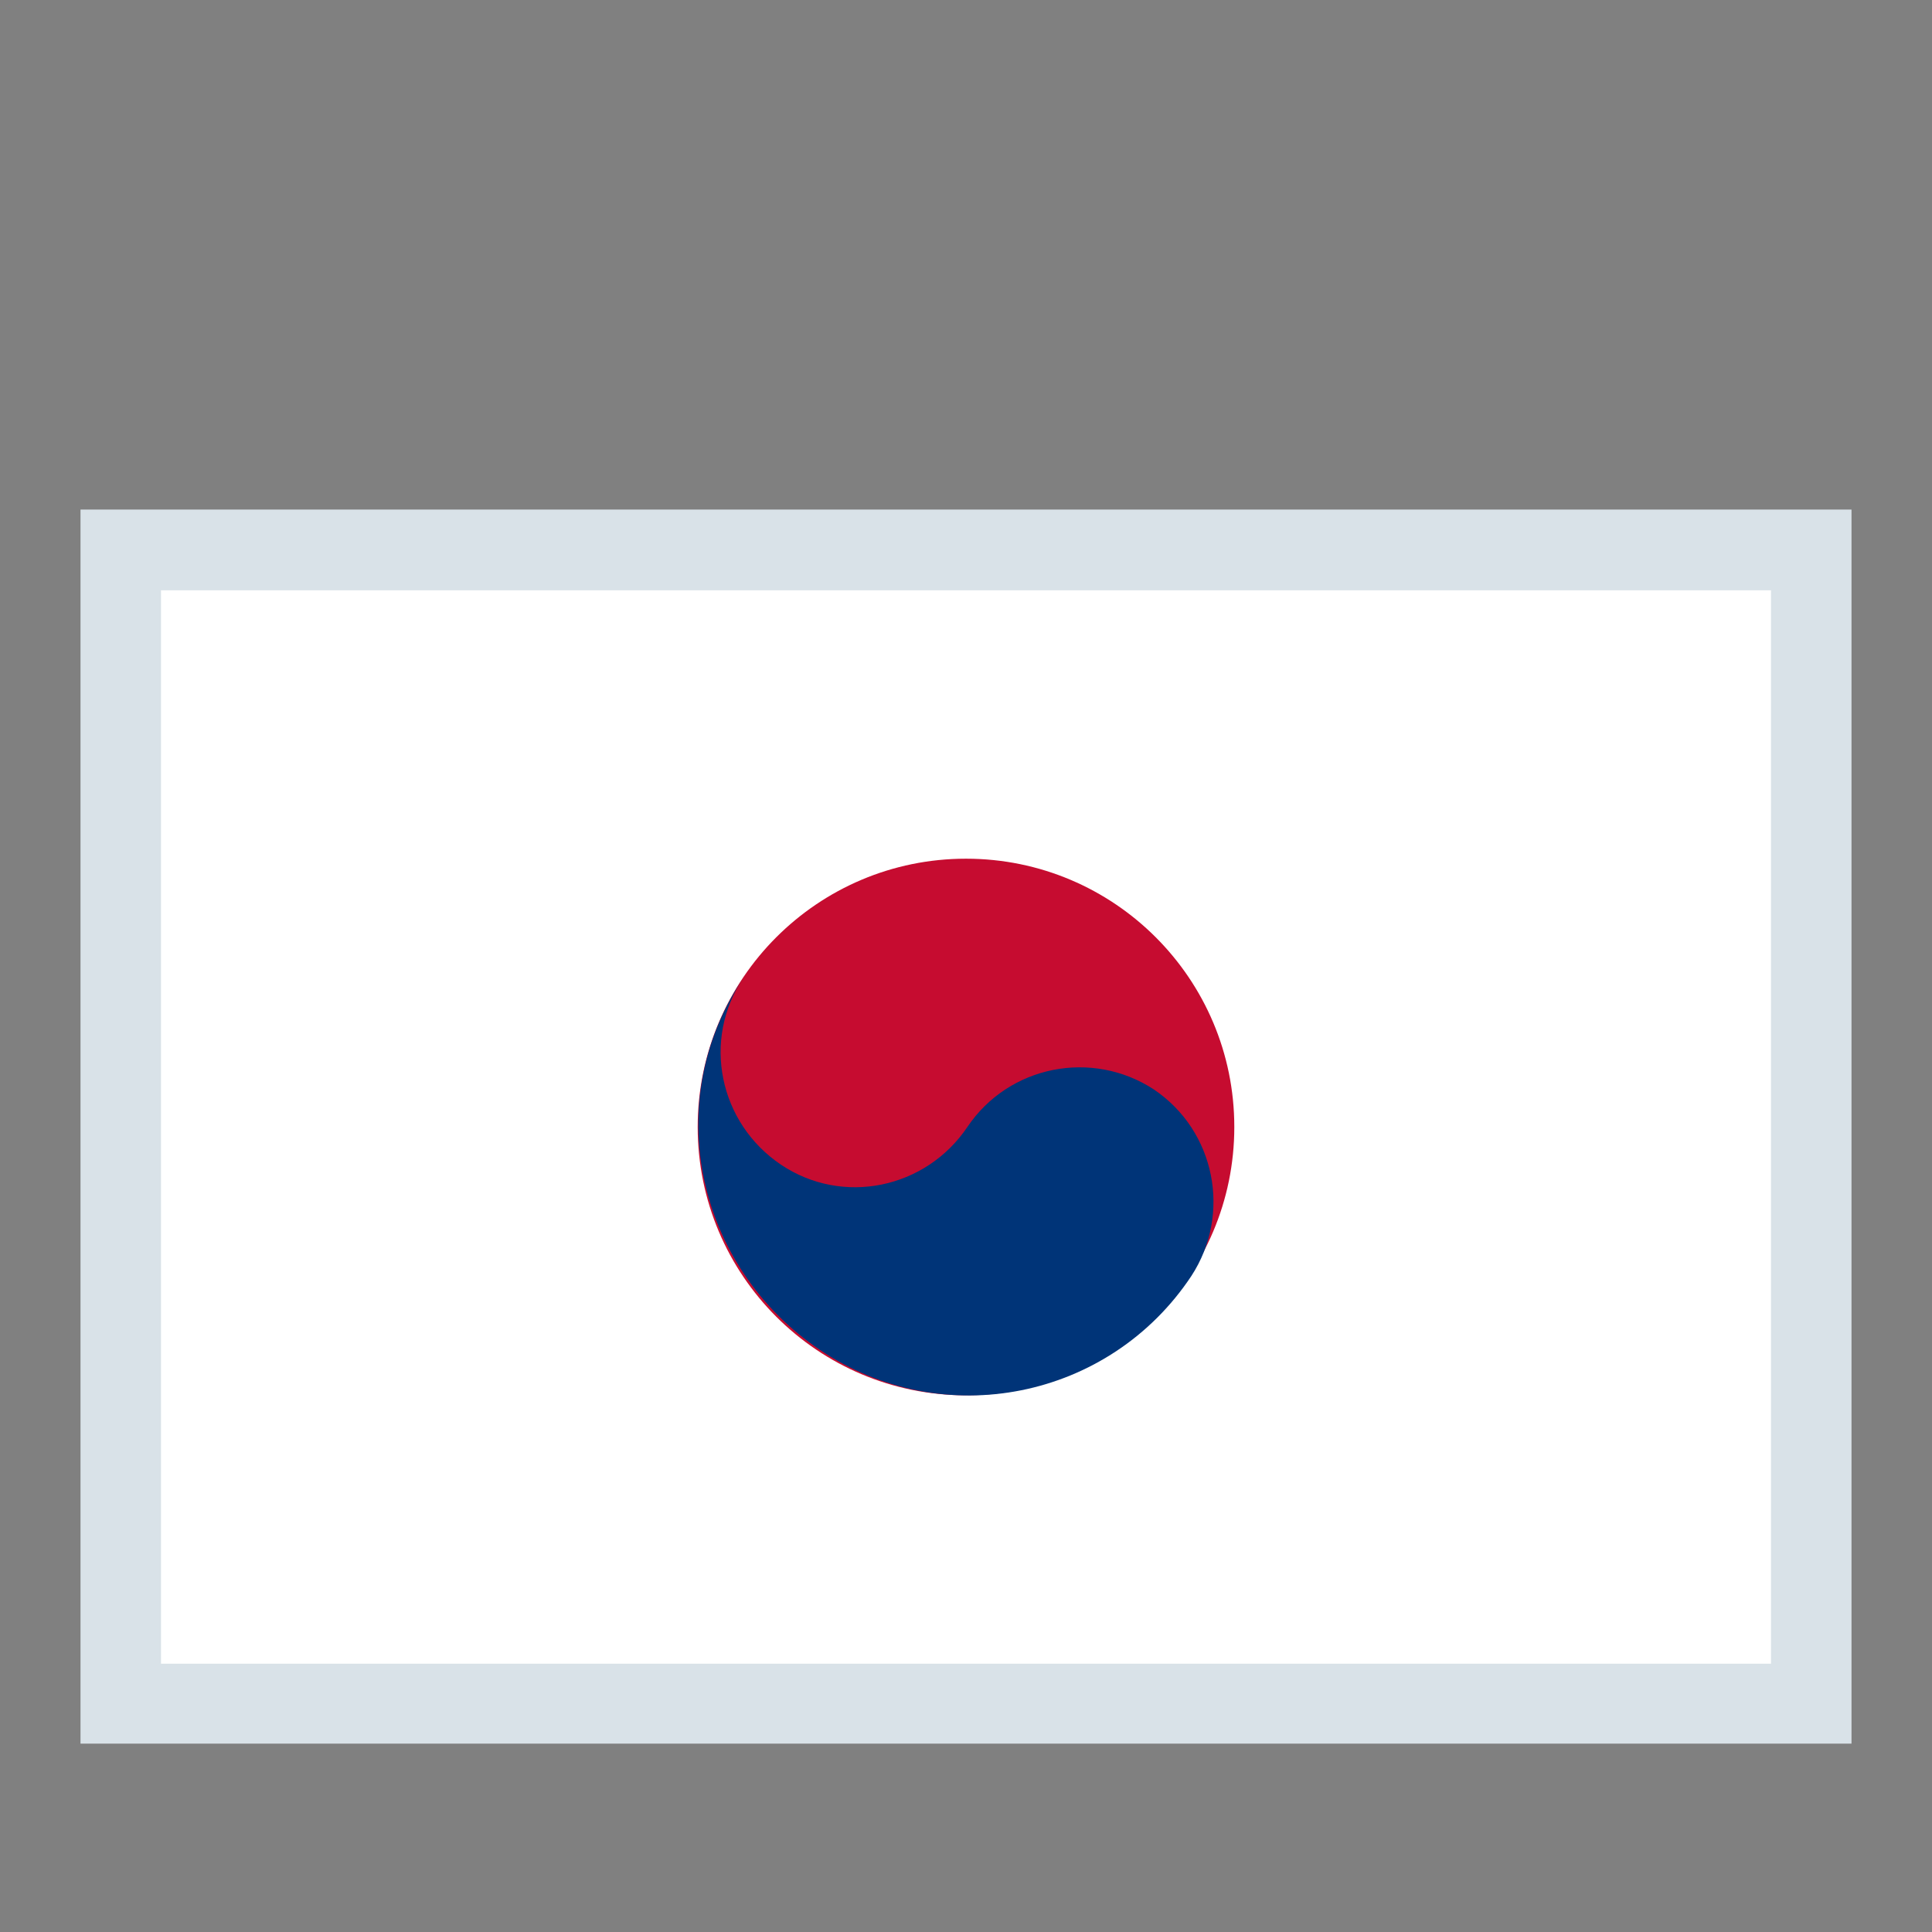
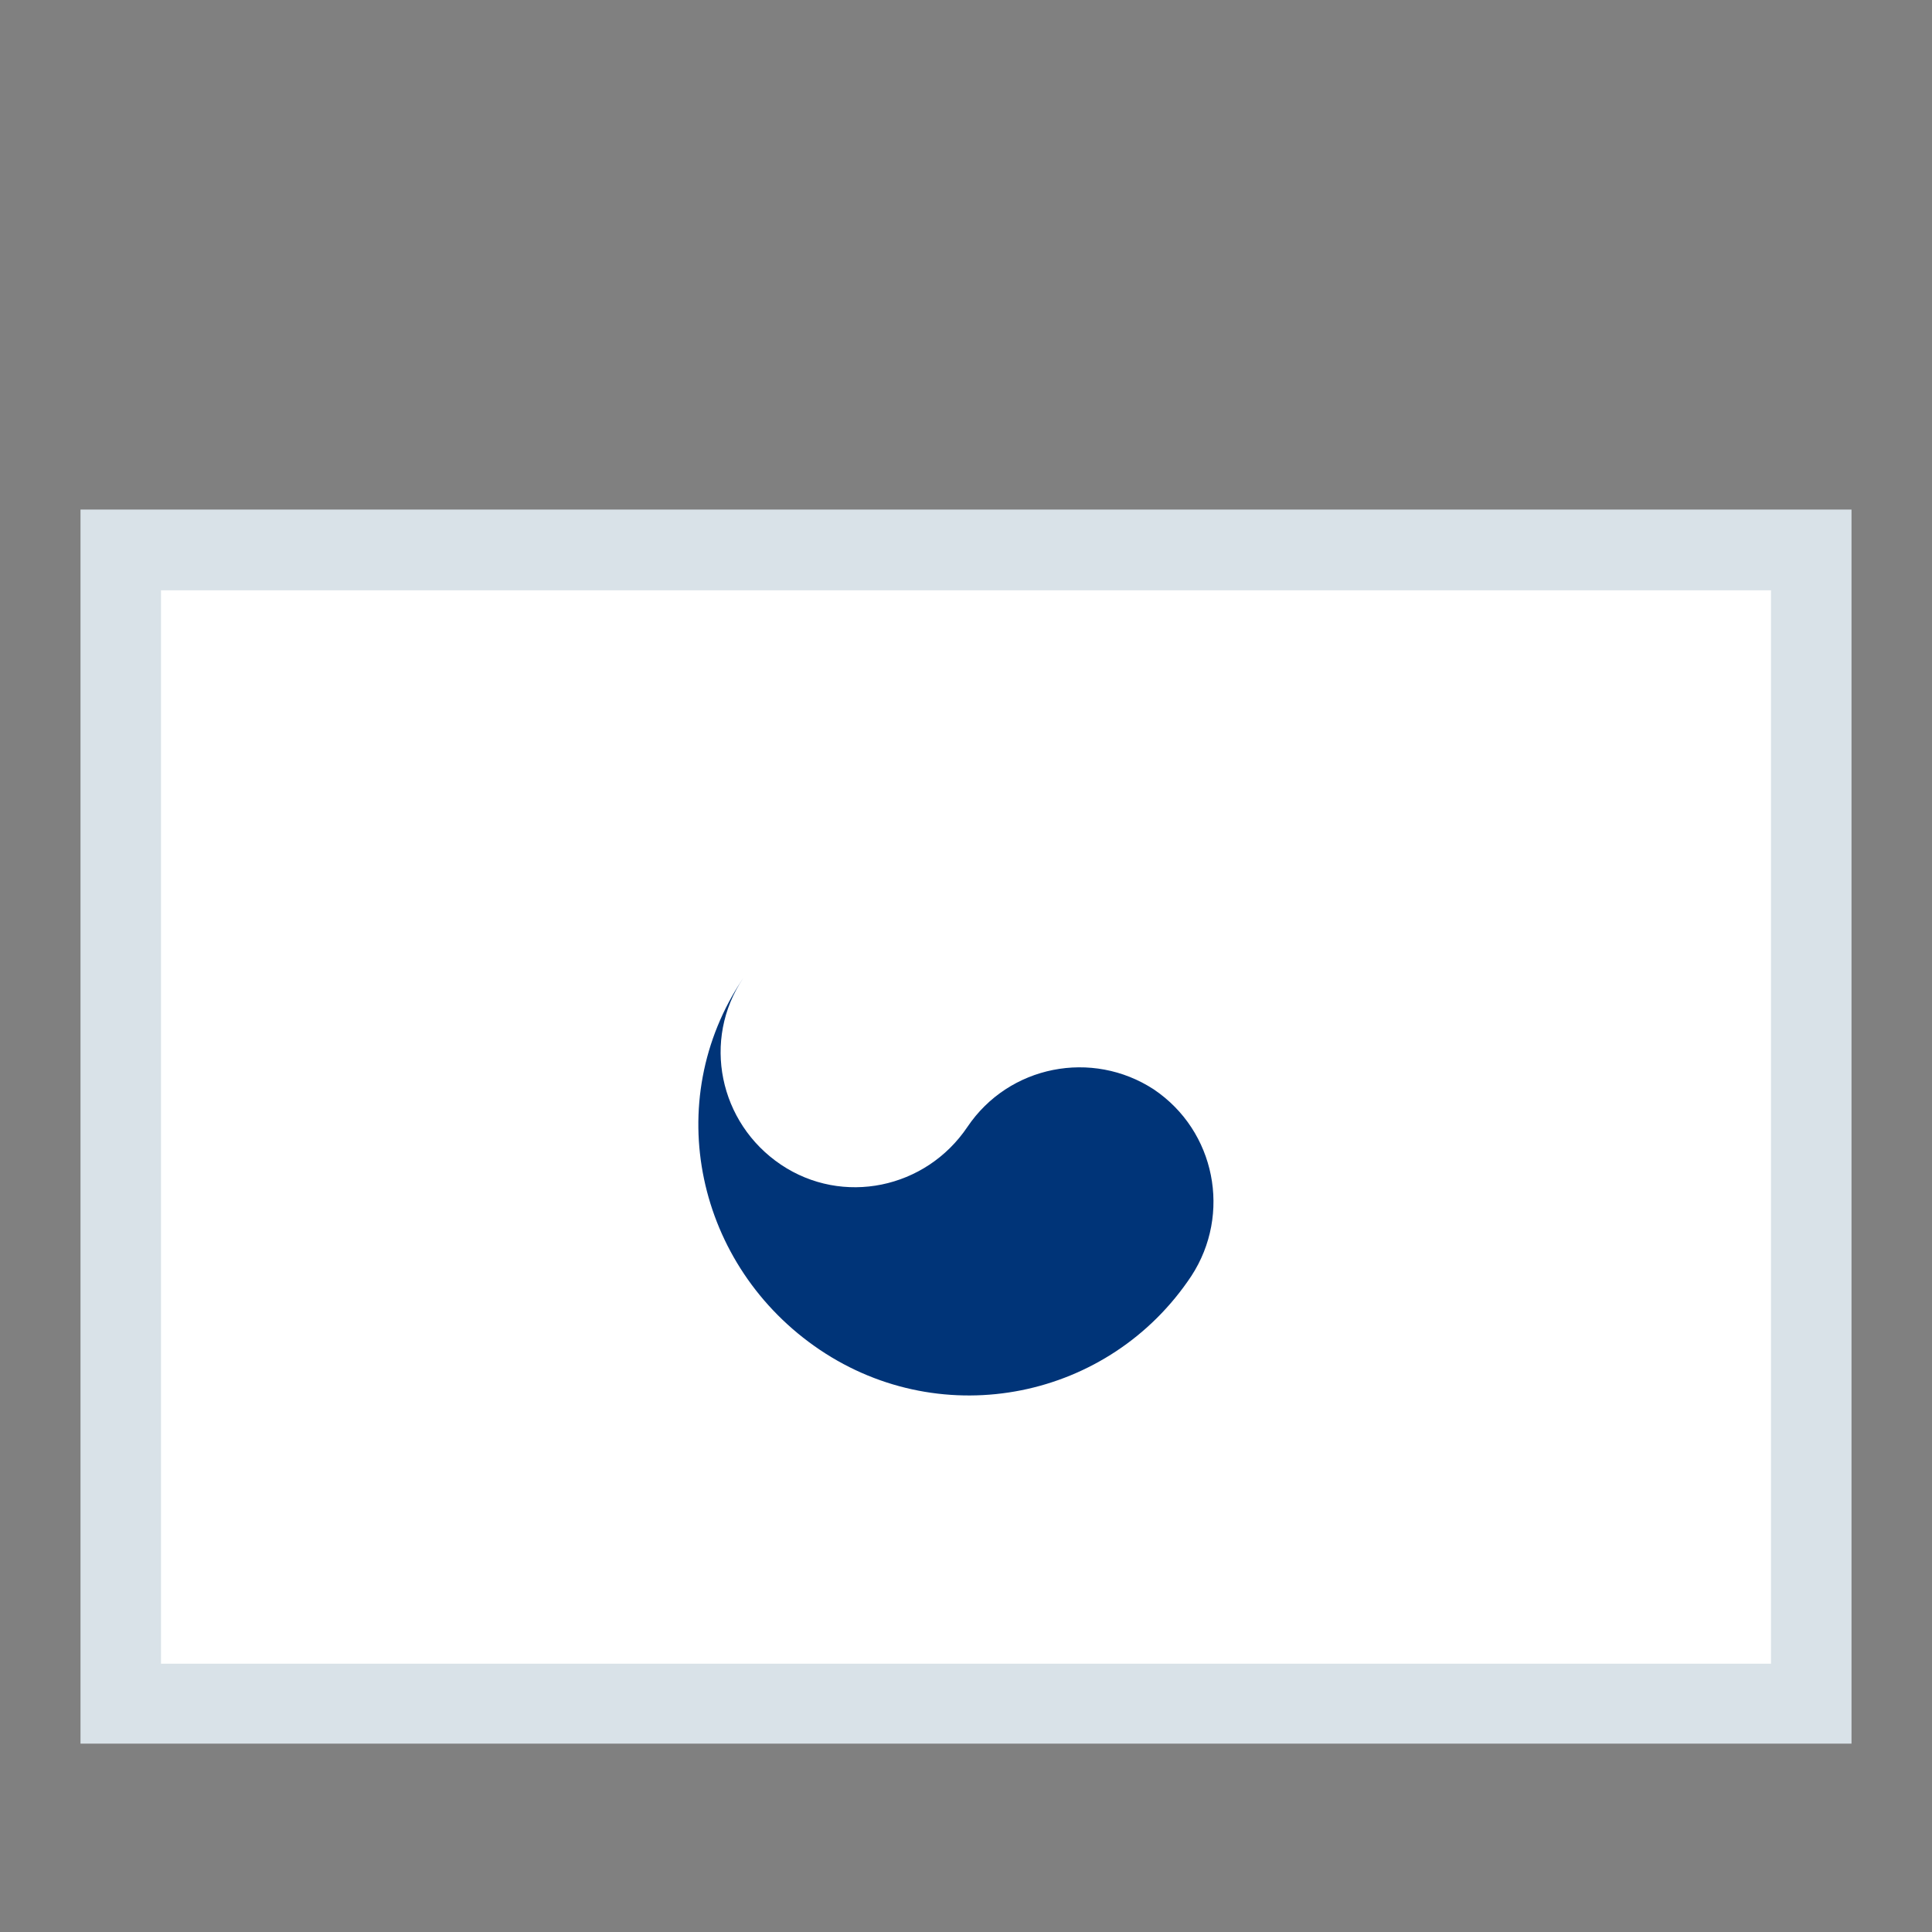
<svg xmlns="http://www.w3.org/2000/svg" fill="none" height="24" style="" viewBox="0 0 24 24" width="24">
  <rect x="0" y="0" width="24" height="24" fill="#808080" stroke="none" />
  <rect fill="#D9E2E8" height="15.33" width="22" x="1" y="6.33" />
  <path clip-rule="evenodd" d="M2 7.333H22V20.667H2V7.333Z" fill="white" fill-rule="evenodd" />
-   <path clip-rule="evenodd" d="M12 17.333C13.841 17.333 15.333 15.841 15.333 14C15.333 12.159 13.841 10.667 12 10.667C10.159 10.667 8.667 12.159 8.667 14C8.667 15.841 10.159 17.333 12 17.333Z" fill="#C60C30" fill-rule="evenodd" />
  <path clip-rule="evenodd" d="M9.233 12.15C8.717 12.917 8.933 13.95 9.7 14.467C10.467 14.983 11.5 14.767 12.017 14C12.533 13.233 13.567 13.033 14.333 13.533C15.1 14.05 15.3 15.083 14.8 15.85C13.783 17.383 11.717 17.8 10.183 16.767C8.65 15.733 8.2 13.683 9.233 12.15V12.15Z" fill="#003478" fill-rule="evenodd" />
</svg>